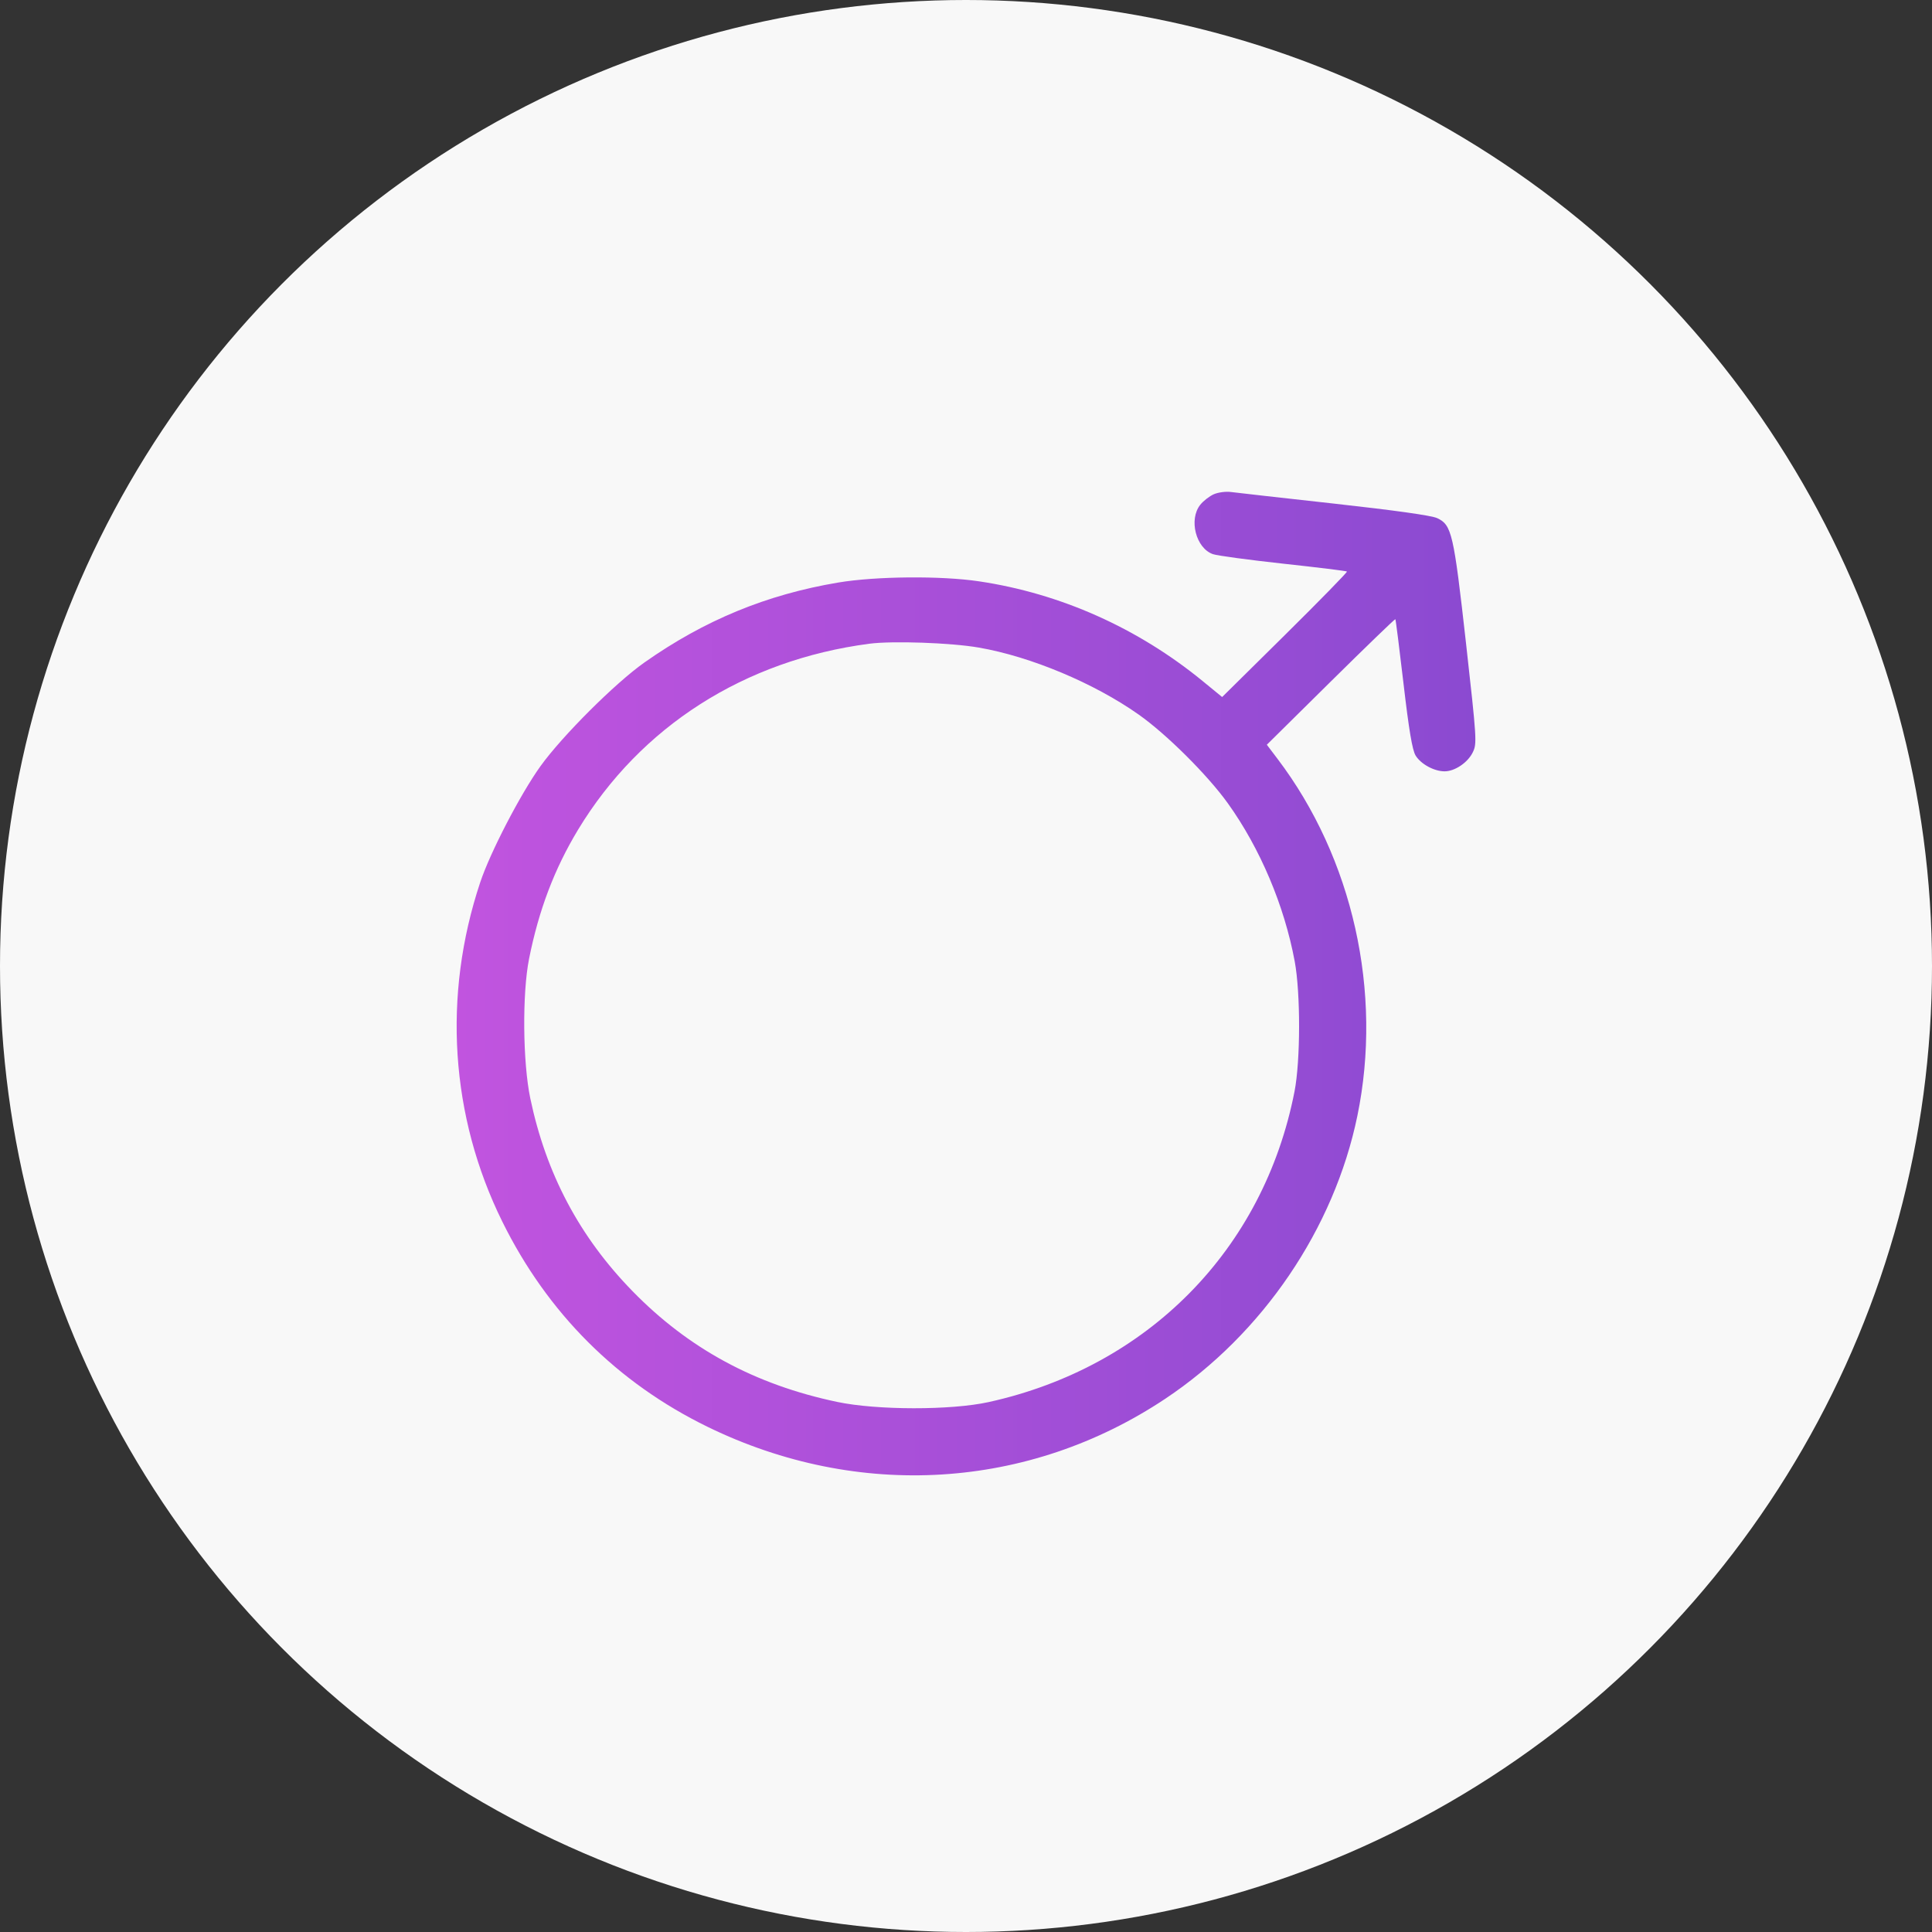
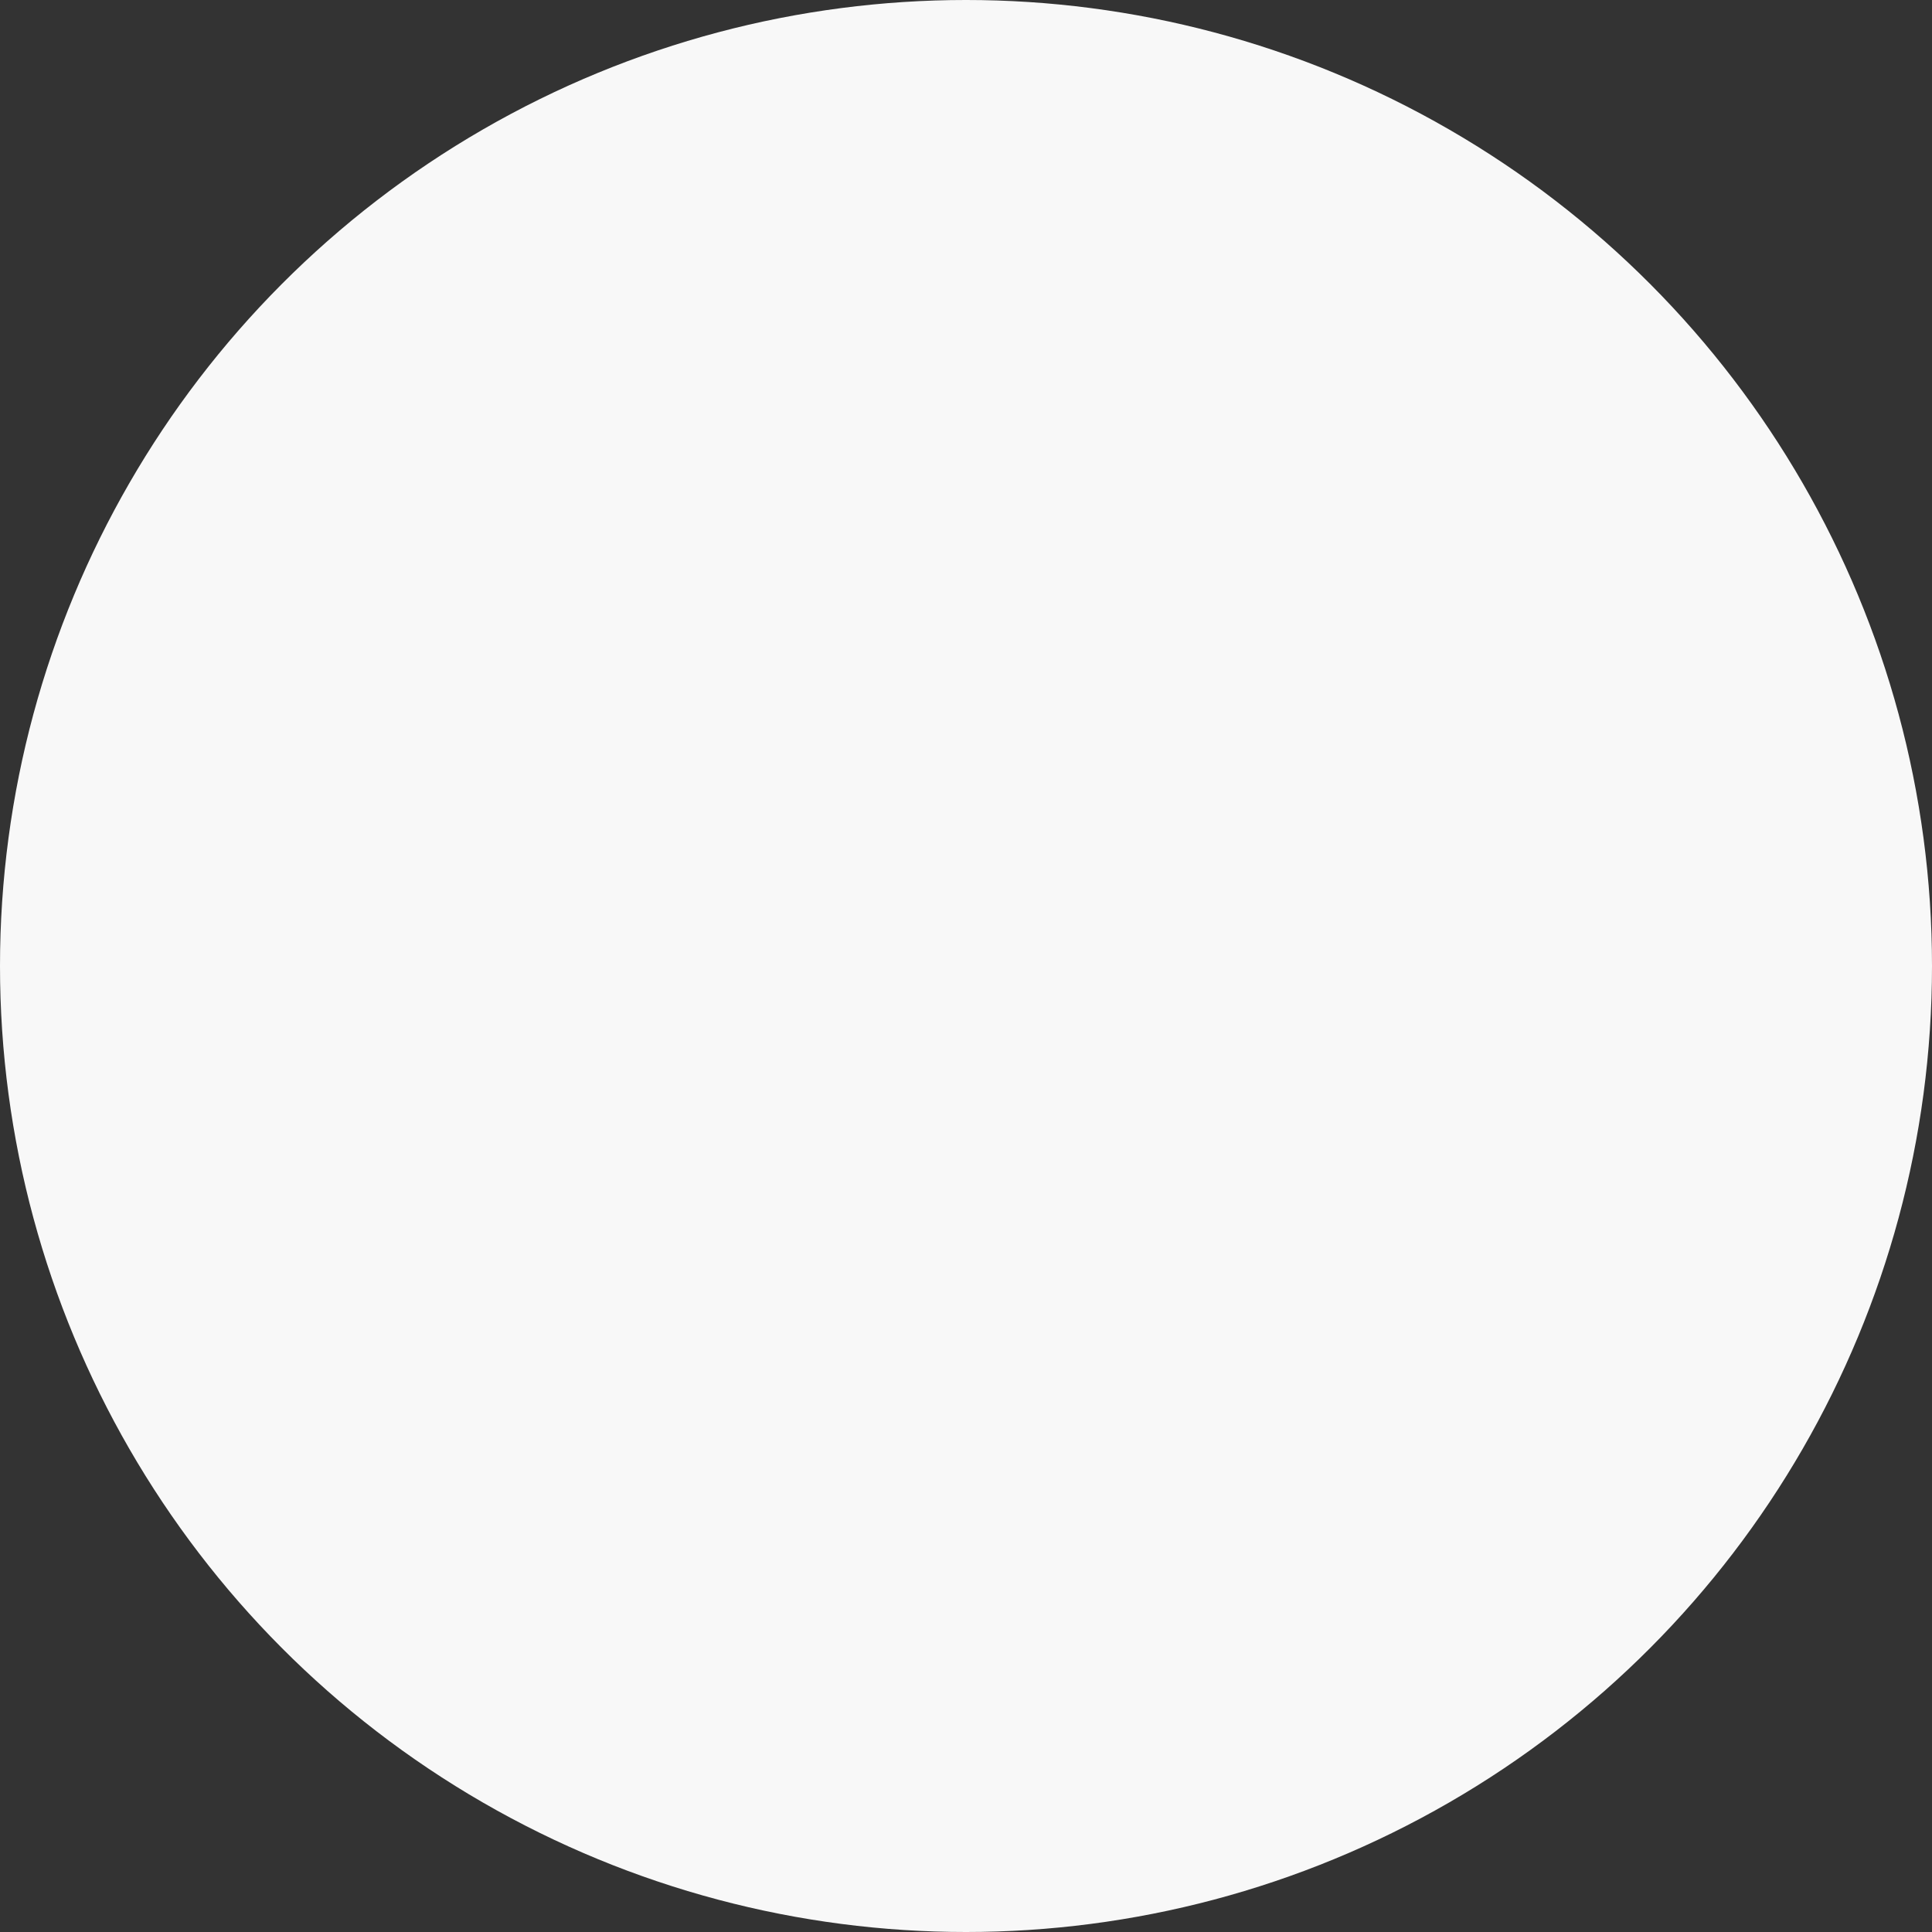
<svg xmlns="http://www.w3.org/2000/svg" width="55" height="55" viewBox="0 0 55 55" fill="none">
  <rect x="0" y="0" width="55" height="55" fill="#333333" stroke="none" />
  <circle cx="27.5" cy="27.5" r="27.5" fill="#F8F8F8" />
-   <path fill-rule="evenodd" clip-rule="evenodd" d="M34.555 14.07C34.43 14.125 34.256 14.26 34.169 14.37C33.835 14.789 34.046 15.609 34.531 15.776C34.654 15.819 35.555 15.94 36.533 16.047C37.511 16.153 38.326 16.254 38.345 16.27C38.363 16.285 37.571 17.096 36.585 18.071L34.792 19.843L34.235 19.387C32.388 17.876 30.185 16.893 27.869 16.549C26.785 16.387 24.93 16.404 23.86 16.584C21.818 16.928 20.056 17.655 18.346 18.859C17.516 19.443 16.001 20.955 15.385 21.813C14.816 22.606 13.954 24.267 13.671 25.118C12.595 28.347 12.819 31.778 14.3 34.778C15.586 37.381 17.571 39.364 20.148 40.621C24.435 42.71 29.283 42.412 33.174 39.819C35.946 37.971 37.979 34.978 38.641 31.768C39.367 28.248 38.513 24.428 36.365 21.598L36.064 21.201L37.883 19.403C38.883 18.415 39.711 17.615 39.723 17.627C39.734 17.638 39.839 18.467 39.956 19.468C40.109 20.783 40.205 21.349 40.298 21.506C40.445 21.75 40.826 21.959 41.126 21.958C41.417 21.958 41.788 21.707 41.929 21.413C42.048 21.168 42.04 21.043 41.734 18.308C41.383 15.18 41.329 14.944 40.913 14.75C40.751 14.675 39.728 14.531 37.98 14.337C36.504 14.174 35.18 14.025 35.039 14.006C34.897 13.987 34.679 14.016 34.555 14.07ZM24.744 18.326C21.19 18.794 18.236 20.681 16.457 23.619C15.784 24.733 15.338 25.906 15.061 27.297C14.864 28.287 14.882 30.242 15.096 31.267C15.546 33.415 16.496 35.208 18.004 36.754C19.603 38.394 21.495 39.418 23.834 39.91C24.964 40.148 27.079 40.15 28.146 39.914C32.681 38.913 35.973 35.571 36.852 31.073C37.023 30.197 37.026 28.278 36.858 27.369C36.563 25.78 35.874 24.151 34.954 22.868C34.376 22.062 33.206 20.898 32.41 20.338C31.145 19.447 29.344 18.692 27.869 18.436C27.074 18.297 25.406 18.239 24.744 18.326Z" fill="url(#paint0_linear_6243_1724)" />
  <defs>
    <linearGradient id="paint0_linear_6243_1724" x1="13" y1="28" x2="42" y2="28" gradientUnits="userSpaceOnUse">
      <stop stop-color="#C154DF" />
      <stop offset="1" stop-color="#8B4AD1" />
    </linearGradient>
  </defs>
</svg>